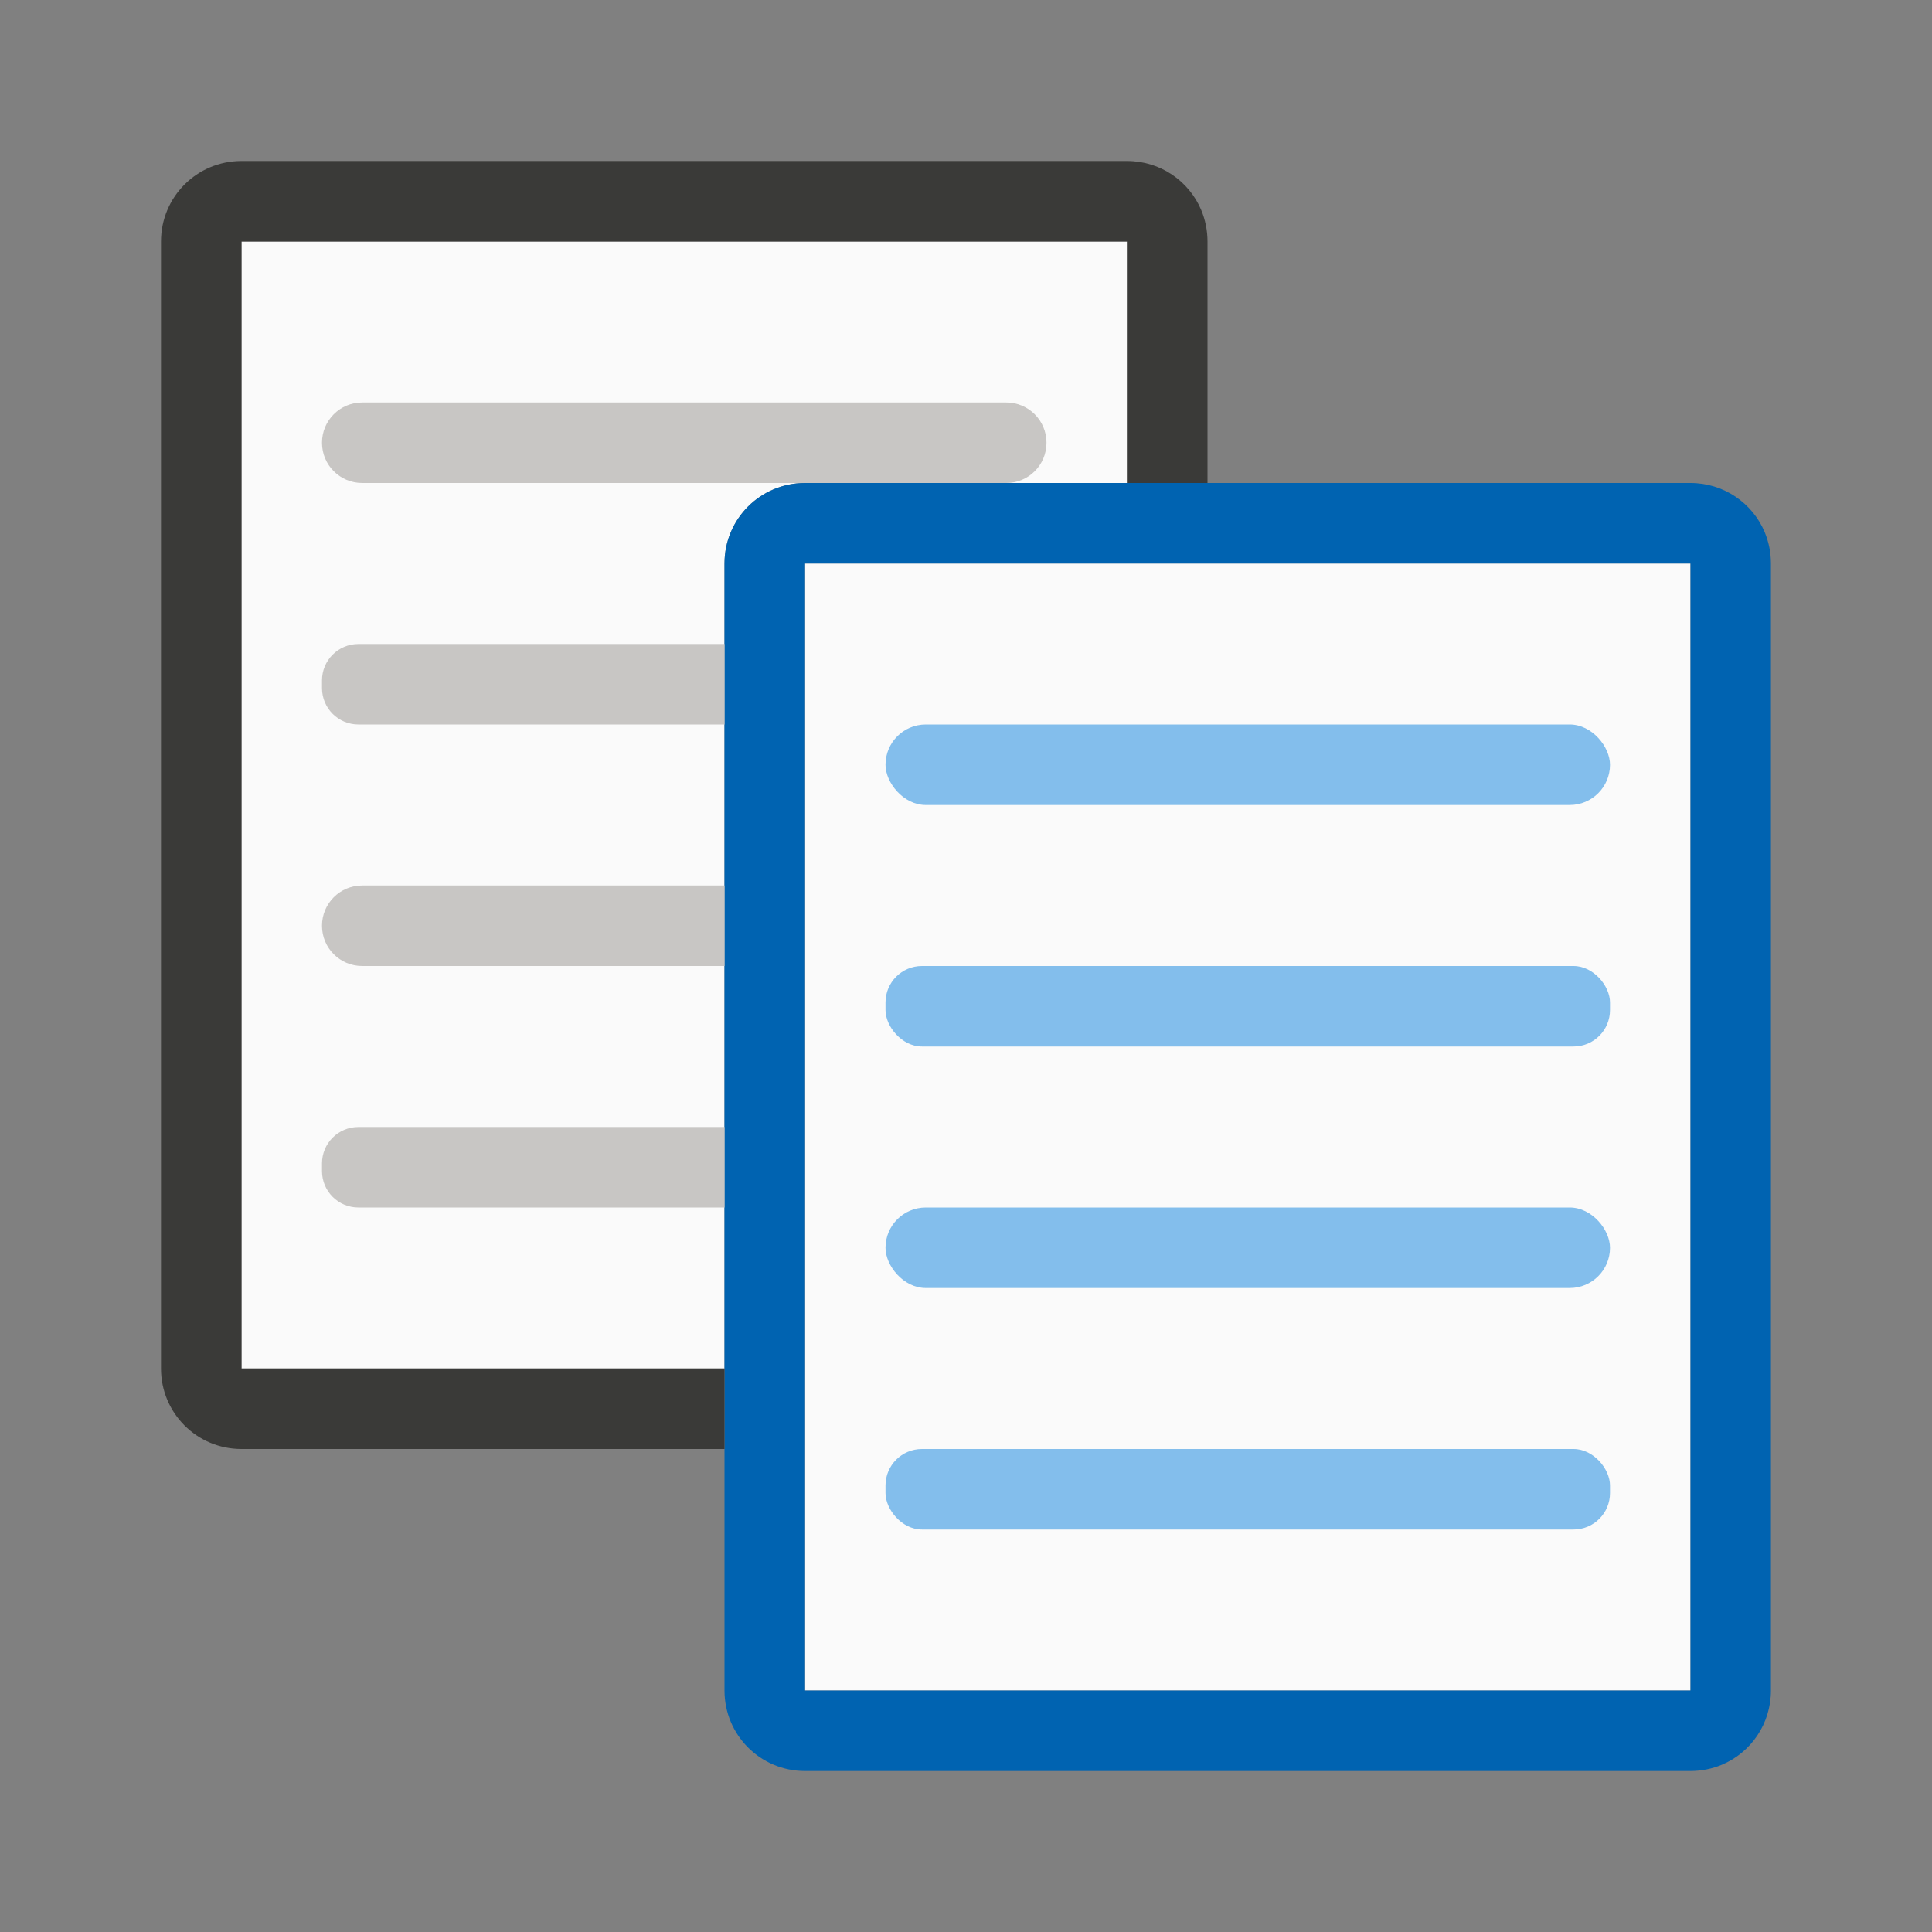
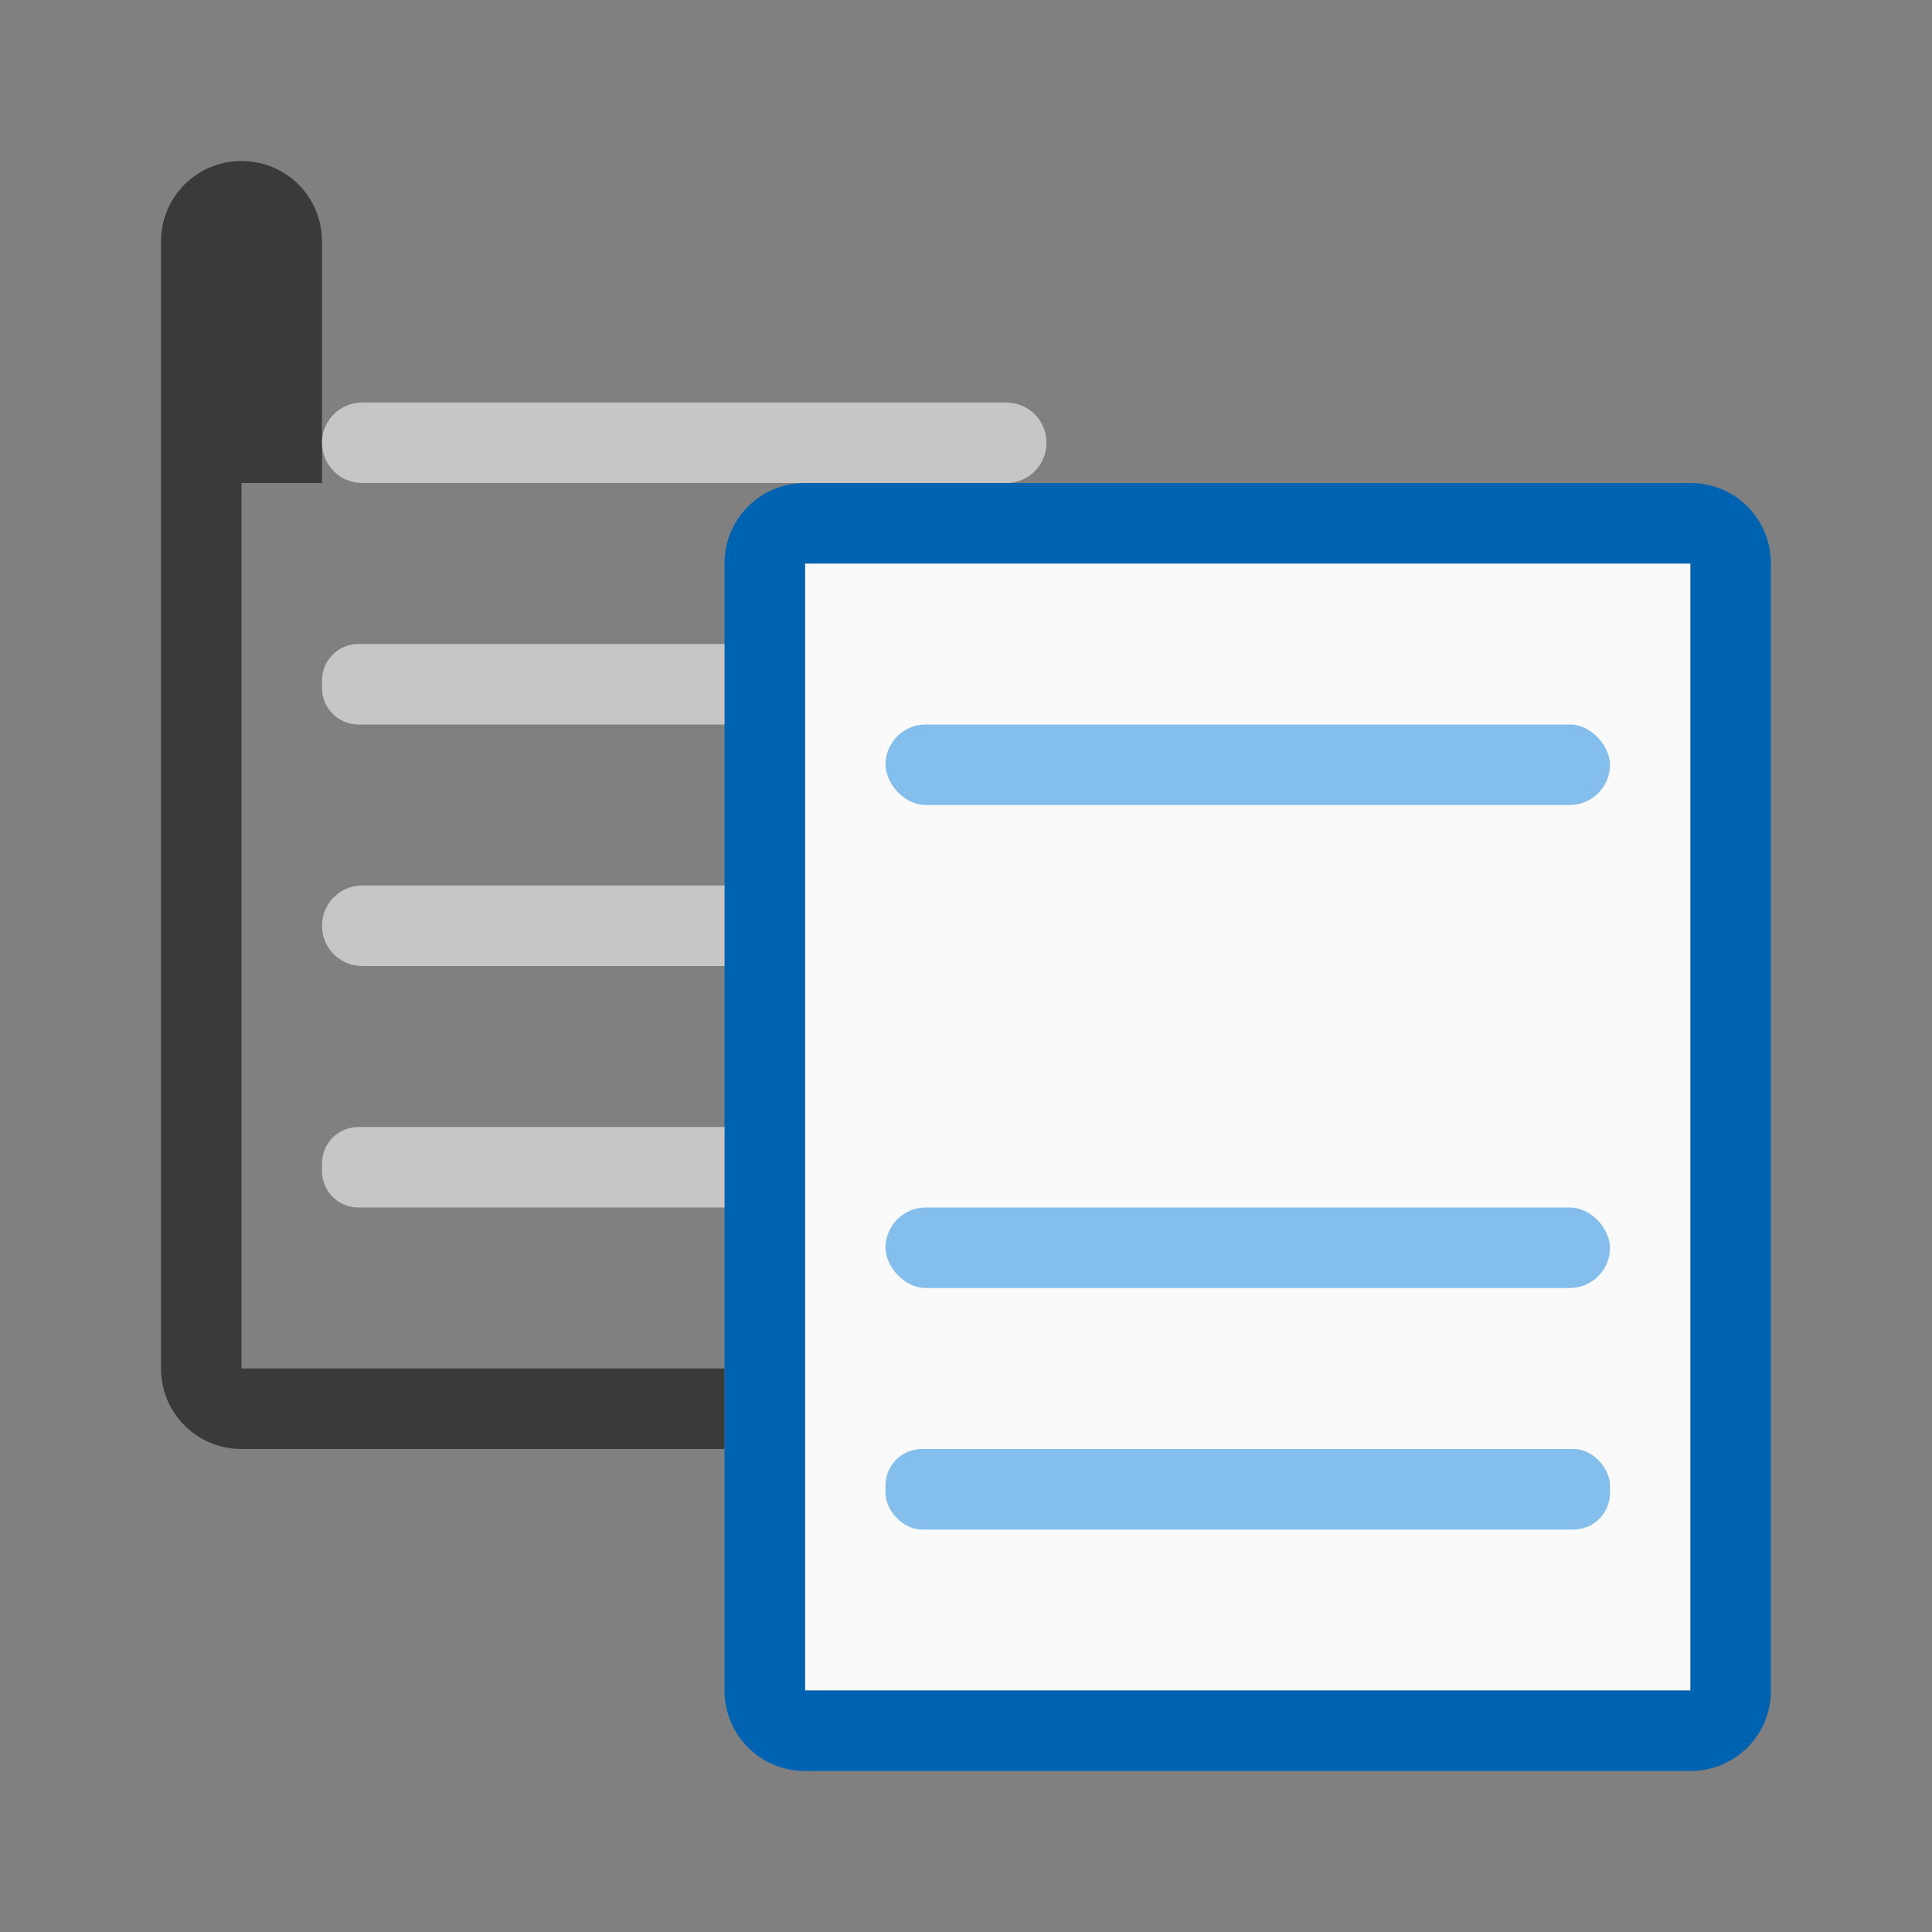
<svg xmlns="http://www.w3.org/2000/svg" viewBox="0 0 24 24">
  <rect x="0" y="0" width="24" height="24" fill="#808080" stroke="none" />
-   <path d="m3 3v14h6v-10c0-.554.446-1 1-1h4v-3z" fill="#fafafa" />
  <path d="m10 7h11v14h-11z" fill="#fafafa" />
  <path d="m10 6c-.554 0-1 .446-1 1v14c0 .554.446 1 1 1h6.357 3.402 1.24c.139 0 .271-.028.391-.078.359-.151.609-.506.609-.922v-2.725-7.984-3.291c0-.139-.028-.271-.078-.391-.151-.359-.506-.609-.922-.609h-1.24-3.402zm0 1h5.332 4.639 1.029v3.008 7.984 3.008h-1.029-4.639-5.332v-2.77-7.984z" fill="#0063b1" />
  <g fill="#83beec">
    <rect height="1" ry=".5" width="9" x="11" y="15" />
    <rect height="1" ry=".453" width="9" x="11" y="18" />
    <rect height="1" ry=".5" width="9" x="11" y="9" />
-     <rect height="1" ry=".453" width="9" x="11" y="12" />
  </g>
-   <path d="m3 2c-.554 0-1 .446-1 1v14c0 .554.446 1 1 1h6v-1c-2 0-4 0-6 0 0-4.667 0-9.333 0-14h11v3h1v-3c0-.139-.028-.271-.078-.391-.151-.359-.506-.609-.922-.609-3.776 0-7.741 0-11 0z" fill="#3a3a38" />
+   <path d="m3 2c-.554 0-1 .446-1 1v14c0 .554.446 1 1 1h6v-1c-2 0-4 0-6 0 0-4.667 0-9.333 0-14v3h1v-3c0-.139-.028-.271-.078-.391-.151-.359-.506-.609-.922-.609-3.776 0-7.741 0-11 0z" fill="#3a3a38" />
  <path d="m4.5 5c-.277 0-.5.223-.5.5s.223.5.5.5h4.5 3.5c.277 0 .5-.223.5-.5s-.223-.5-.5-.5zm-.047 3c-.251 0-.453.202-.453.453v.094c0 .251.202.453.453.453h4.547v-1zm.047 3c-.277 0-.5.223-.5.5s.223.5.5.5h4.5v-1zm-.047 3c-.251 0-.453.202-.453.453v.094c0 .251.202.453.453.453h4.547v-1z" fill="#c8c6c4" />
</svg>